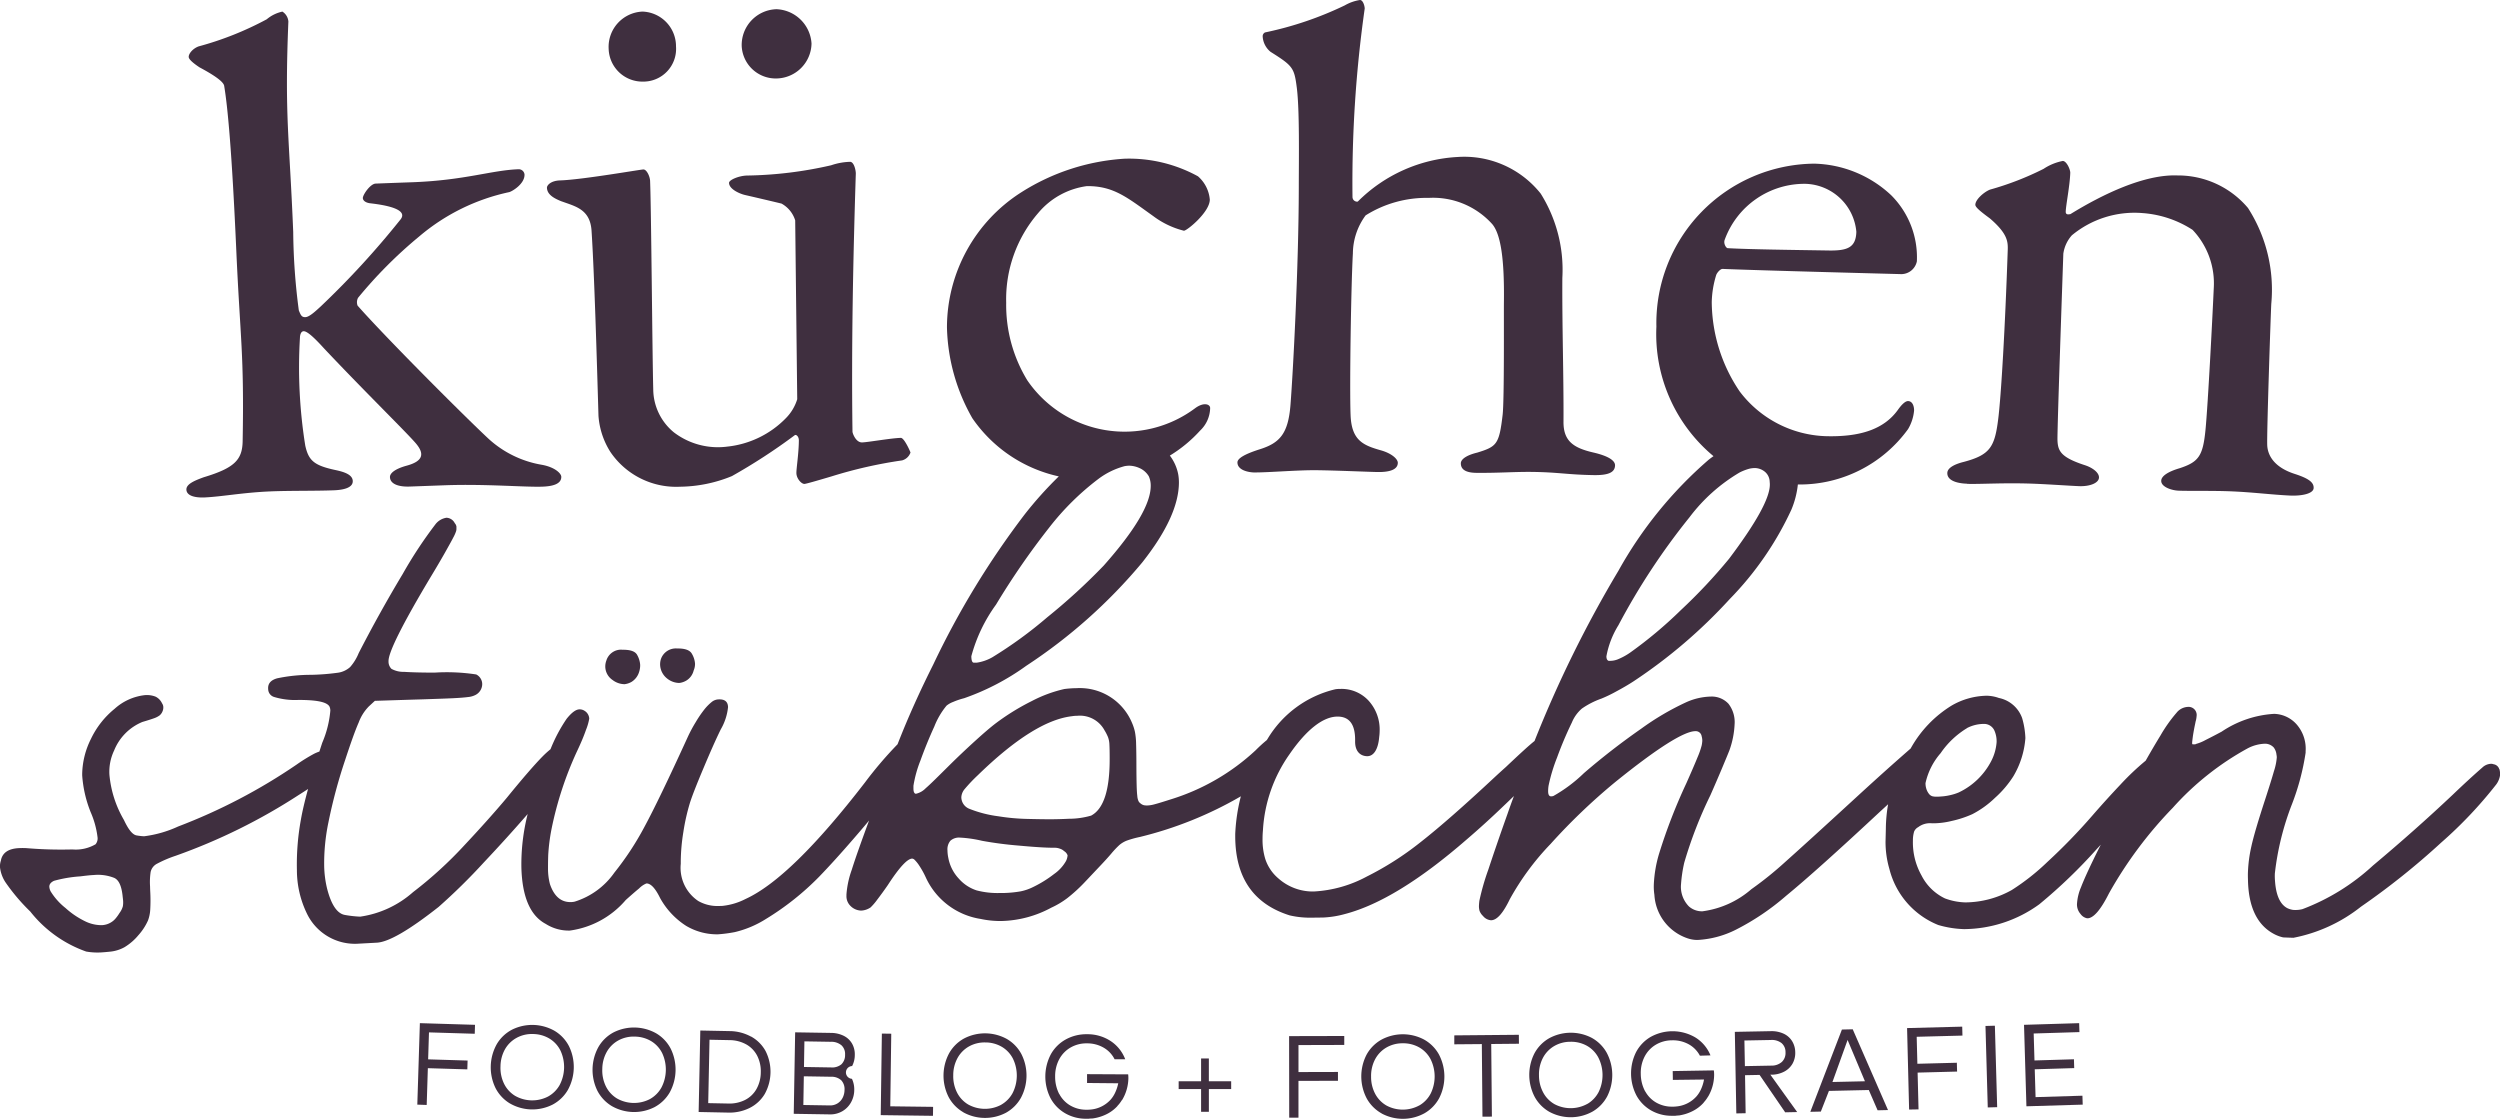
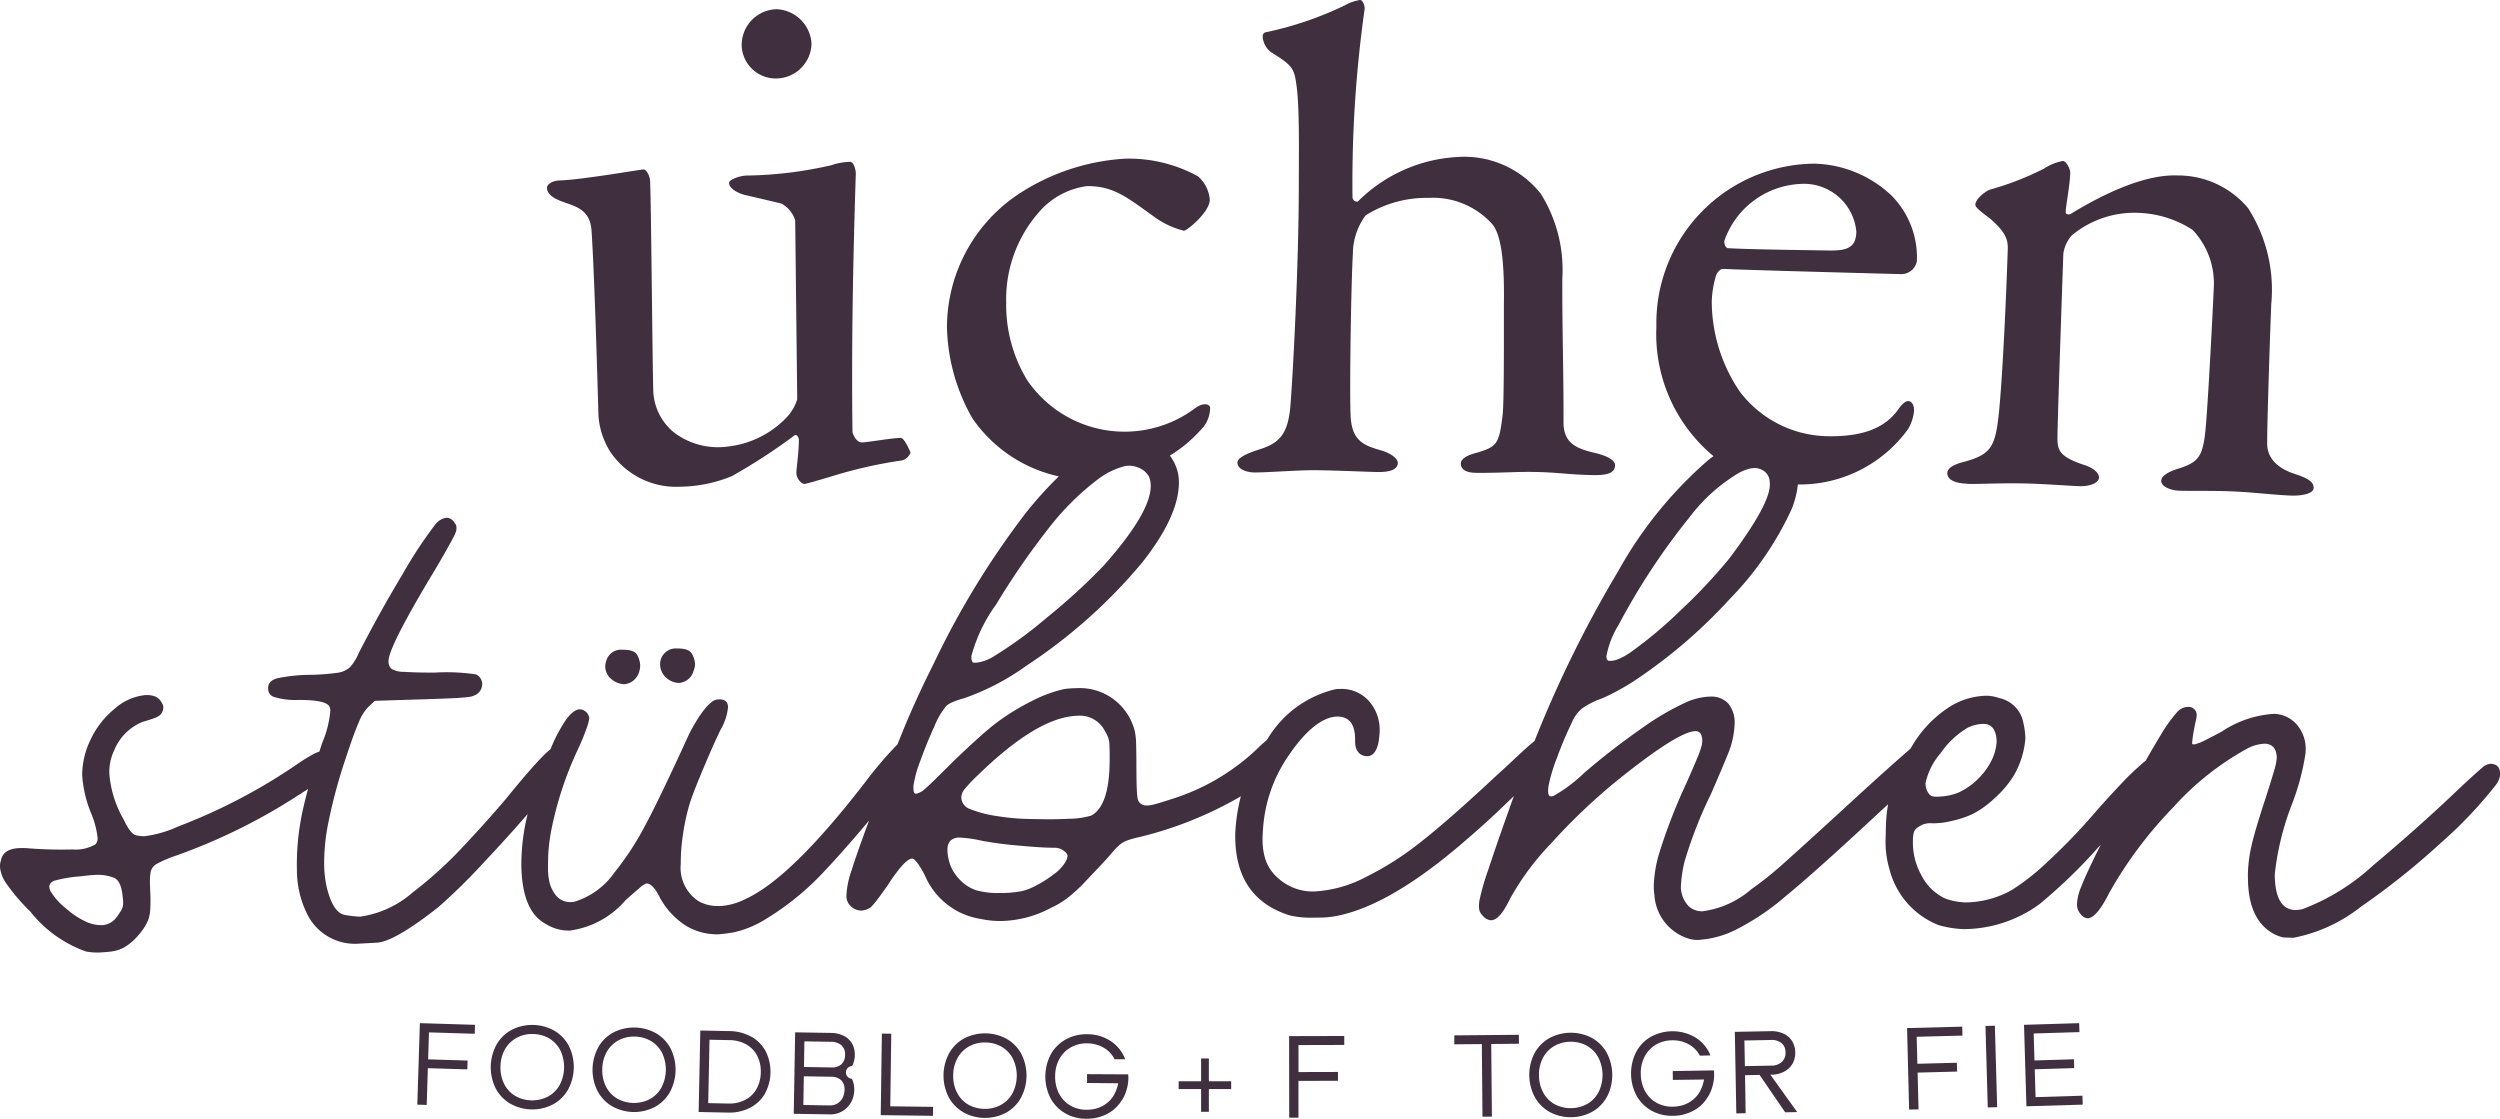
<svg xmlns="http://www.w3.org/2000/svg" width="150.349" height="67.281" viewBox="0 0 150.349 67.281">
  <g id="küchenstübchen_logo_primär_aubergine_WEB" transform="translate(0 0.001)">
    <path id="Path_403" data-name="Path 403" d="M83.462,209.523c.061-1.961.092-2.942.154-4.9,1.326.042,1.989.062,3.316.1-.006.215-.01.323-.016.538-1.1-.032-1.651-.049-2.752-.083-.02.649-.03.973-.051,1.622l2.373.072c-.006.212-.009.319-.016.531l-2.374-.072c-.027.885-.041,1.327-.069,2.212Z" transform="translate(-58.365 -143.092)" fill="#3f2f3f" />
    <path id="Path_404" data-name="Path 404" d="M99.3,209.707a2.31,2.31,0,0,1-.867-.929,2.852,2.852,0,0,1,.075-2.633,2.294,2.294,0,0,1,.916-.874,2.723,2.723,0,0,1,2.561.069,2.3,2.3,0,0,1,.867.923,2.852,2.852,0,0,1-.068,2.633,2.313,2.313,0,0,1-.916.88,2.7,2.7,0,0,1-2.568-.07Zm2.288-.413a1.779,1.779,0,0,0,.7-.69,2.331,2.331,0,0,0,.054-2.072,1.753,1.753,0,0,0-.658-.722,1.947,1.947,0,0,0-.985-.278,1.913,1.913,0,0,0-.993.228,1.787,1.787,0,0,0-.7.685,2.141,2.141,0,0,0-.272,1.025,2.175,2.175,0,0,0,.214,1.051,1.758,1.758,0,0,0,.655.723,2.076,2.076,0,0,0,1.985.05Z" transform="translate(-68.634 -143.347)" fill="#3f2f3f" />
    <path id="Path_405" data-name="Path 405" d="M119.67,210.226a2.308,2.308,0,0,1-.871-.925,2.852,2.852,0,0,1,.065-2.633,2.293,2.293,0,0,1,.912-.878,2.723,2.723,0,0,1,2.561.06,2.3,2.3,0,0,1,.871.92,2.853,2.853,0,0,1-.058,2.633,2.315,2.315,0,0,1-.912.883,2.7,2.7,0,0,1-2.568-.06Zm2.286-.422a1.779,1.779,0,0,0,.694-.693,2.331,2.331,0,0,0,.046-2.072,1.751,1.751,0,0,0-.661-.719,1.95,1.95,0,0,0-.986-.274,1.911,1.911,0,0,0-.992.232,1.785,1.785,0,0,0-.694.688,2.137,2.137,0,0,0-.268,1.026,2.171,2.171,0,0,0,.218,1.05,1.759,1.759,0,0,0,.658.72,2.076,2.076,0,0,0,1.986.042Z" transform="translate(-82.873 -143.706)" fill="#3f2f3f" />
    <path id="Path_406" data-name="Path 406" d="M142.879,206.449a2.212,2.212,0,0,1,.877.872,2.755,2.755,0,0,1-.047,2.585,2.2,2.2,0,0,1-.911.843,2.724,2.724,0,0,1-1.3.278l-1.765-.036c.041-1.961.061-2.943.1-4.9l1.76.035a2.717,2.717,0,0,1,1.282.327Zm-.349,3.815a1.643,1.643,0,0,0,.684-.659,2.068,2.068,0,0,0,.256-1,2.046,2.046,0,0,0-.218-1,1.647,1.647,0,0,0-.658-.68,2.091,2.091,0,0,0-1.007-.256l-1.2-.024c-.031,1.525-.047,2.288-.078,3.813l1.2.024a2.091,2.091,0,0,0,1.019-.217Z" transform="translate(-97.717 -144.117)" fill="#3f2f3f" />
    <path id="Path_407" data-name="Path 407" d="M162.246,209.24a1.507,1.507,0,0,1,.141.692,1.537,1.537,0,0,1-.189.72,1.4,1.4,0,0,1-.519.538,1.435,1.435,0,0,1-.777.195l-2.154-.035c.034-1.962.051-2.943.085-4.9l2.148.035a1.737,1.737,0,0,1,.772.174,1.188,1.188,0,0,1,.5.465,1.292,1.292,0,0,1,.167.681,1.441,1.441,0,0,1-.161.673.384.384,0,0,0-.012.767Zm-2.883-.706,1.631.027a.87.87,0,0,0,.622-.189.765.765,0,0,0,.219-.58.707.707,0,0,0-.218-.564.95.95,0,0,0-.644-.209l-1.583-.026c-.011.617-.016.925-.026,1.542Zm1.549,2.312a.835.835,0,0,0,.473-.125.848.848,0,0,0,.308-.342,1.054,1.054,0,0,0,.109-.456.775.775,0,0,0-.2-.593.87.87,0,0,0-.616-.209l-1.631-.027c-.012.69-.017,1.036-.029,1.726l1.587.026Z" transform="translate(-111.013 -144.367)" fill="#3f2f3f" />
    <path id="Path_408" data-name="Path 408" d="M179.286,211.661c-1.257-.015-1.885-.023-3.142-.041.027-1.962.041-2.943.068-4.905l.565.008c-.023,1.746-.035,2.62-.059,4.366l2.575.033c0,.216,0,.323-.007.539Z" transform="translate(-123.177 -144.557)" fill="#3f2f3f" />
-     <path id="Path_409" data-name="Path 409" d="M189.893,211.413a2.313,2.313,0,0,1-.883-.914,2.851,2.851,0,0,1,.03-2.633,2.294,2.294,0,0,1,.9-.89A2.723,2.723,0,0,1,192.5,207a2.3,2.3,0,0,1,.883.908,2.852,2.852,0,0,1-.023,2.634,2.315,2.315,0,0,1-.9.9,2.7,2.7,0,0,1-2.569-.026Zm2.28-.453a1.78,1.78,0,0,0,.685-.7,2.331,2.331,0,0,0,.018-2.073,1.753,1.753,0,0,0-.671-.711,1.947,1.947,0,0,0-.99-.261,1.914,1.914,0,0,0-.988.244,1.785,1.785,0,0,0-.685.7,2.134,2.134,0,0,0-.254,1.03,2.171,2.171,0,0,0,.232,1.047,1.755,1.755,0,0,0,.667.711,2.075,2.075,0,0,0,1.986.016Z" transform="translate(-131.96 -144.524)" fill="#3f2f3f" />
+     <path id="Path_409" data-name="Path 409" d="M189.893,211.413a2.313,2.313,0,0,1-.883-.914,2.851,2.851,0,0,1,.03-2.633,2.294,2.294,0,0,1,.9-.89A2.723,2.723,0,0,1,192.5,207a2.3,2.3,0,0,1,.883.908,2.852,2.852,0,0,1-.023,2.634,2.315,2.315,0,0,1-.9.9,2.7,2.7,0,0,1-2.569-.026m2.28-.453a1.78,1.78,0,0,0,.685-.7,2.331,2.331,0,0,0,.018-2.073,1.753,1.753,0,0,0-.671-.711,1.947,1.947,0,0,0-.99-.261,1.914,1.914,0,0,0-.988.244,1.785,1.785,0,0,0-.685.7,2.134,2.134,0,0,0-.254,1.03,2.171,2.171,0,0,0,.232,1.047,1.755,1.755,0,0,0,.667.711,2.075,2.075,0,0,0,1.986.016Z" transform="translate(-131.96 -144.524)" fill="#3f2f3f" />
    <path id="Path_410" data-name="Path 410" d="M213.688,210.783l-.02.022a2.034,2.034,0,0,1-.266.345.041.041,0,0,1-.013.022,2.228,2.228,0,0,1-.695.5,2.644,2.644,0,0,1-.667.21l-.125.021c-.053,0-.128,0-.224.014h-.191a2.472,2.472,0,0,1-1.252-.344,2.307,2.307,0,0,1-.863-.91,2.869,2.869,0,0,1,.029-2.623,2.294,2.294,0,0,1,.9-.893,2.56,2.56,0,0,1,1.28-.312,2.53,2.53,0,0,1,1.41.406,2.279,2.279,0,0,1,.882,1.1l-.638,0a1.669,1.669,0,0,0-.663-.7,1.966,1.966,0,0,0-.994-.257,1.914,1.914,0,0,0-.987.248,1.784,1.784,0,0,0-.682.7,2.134,2.134,0,0,0-.25,1.031,2.261,2.261,0,0,0,.242,1.064h.007a1.729,1.729,0,0,0,.637.68,1.891,1.891,0,0,0,.937.268h.072a1.681,1.681,0,0,0,.191-.006,1.841,1.841,0,0,0,1.235-.583l.014-.015a1.712,1.712,0,0,0,.232-.338,2.412,2.412,0,0,0,.227-.648l-1.875-.018c0-.213,0-.319,0-.531l2.473.013a1.886,1.886,0,0,1,.012.251,2.621,2.621,0,0,1-.375,1.289Z" transform="translate(-146.203 -144.638)" fill="#3f2f3f" />
    <path id="Path_411" data-name="Path 411" d="M237.546,213.528c0,.546,0,.818,0,1.364h-.468c0-.546,0-.818,0-1.364l-1.349,0c0-.189,0-.284,0-.472l1.349,0c0-.549,0-.823,0-1.372h.467c0,.549,0,.823,0,1.372h1.342c0,.189,0,.284,0,.472h-1.343Z" transform="translate(-164.845 -148.031)" fill="#3f2f3f" />
    <path id="Path_412" data-name="Path 412" d="M257.826,212.108c0-1.962,0-2.943-.007-4.905,1.327,0,1.99,0,3.317-.008,0,.215,0,.323,0,.538l-2.753.008c0,.649,0,.974,0,1.623l2.374-.006c0,.213,0,.319,0,.531l-2.375.006c0,.885,0,1.328,0,2.213h-.567Z" transform="translate(-180.293 -144.892)" fill="#3f2f3f" />
-     <path id="Path_413" data-name="Path 413" d="M273.494,211.609a2.312,2.312,0,0,1-.9-.9,2.852,2.852,0,0,1-.012-2.634,2.3,2.3,0,0,1,.887-.9,2.722,2.722,0,0,1,2.562-.015,2.3,2.3,0,0,1,.9.894,2.852,2.852,0,0,1,.019,2.634,2.314,2.314,0,0,1-.886.91,2.7,2.7,0,0,1-2.569.015Zm2.273-.489a1.777,1.777,0,0,0,.674-.713,2.33,2.33,0,0,0-.014-2.073,1.756,1.756,0,0,0-.682-.7,1.948,1.948,0,0,0-.993-.245,1.915,1.915,0,0,0-.985.26,1.785,1.785,0,0,0-.674.708,2.137,2.137,0,0,0-.238,1.033,2.173,2.173,0,0,0,.248,1.043,1.758,1.758,0,0,0,.678.7,2.076,2.076,0,0,0,1.986-.015Z" transform="translate(-190.398 -144.647)" fill="#3f2f3f" />
    <path id="Path_414" data-name="Path 414" d="M293.07,207.509c.016,1.747.024,2.62.04,4.367l-.567.005c-.015-1.747-.023-2.62-.038-4.367l-1.656.014c0-.215,0-.323,0-.538,1.552-.012,2.329-.019,3.882-.035,0,.215,0,.323.005.538l-1.662.016Z" transform="translate(-203.388 -144.724)" fill="#3f2f3f" />
    <path id="Path_415" data-name="Path 415" d="M307.086,211.319a2.312,2.312,0,0,1-.9-.894,2.851,2.851,0,0,1-.029-2.633,2.293,2.293,0,0,1,.881-.91,2.723,2.723,0,0,1,2.562-.031,2.3,2.3,0,0,1,.9.888,2.851,2.851,0,0,1,.036,2.633,2.314,2.314,0,0,1-.881.915,2.7,2.7,0,0,1-2.569.031Zm2.27-.5a1.779,1.779,0,0,0,.669-.717,2.331,2.331,0,0,0-.027-2.073,1.753,1.753,0,0,0-.686-.7,1.95,1.95,0,0,0-.995-.239,1.912,1.912,0,0,0-.983.266,1.785,1.785,0,0,0-.669.712,2.138,2.138,0,0,0-.232,1.035,2.167,2.167,0,0,0,.255,1.041,1.756,1.756,0,0,0,.683.7,2.076,2.076,0,0,0,1.986-.028Z" transform="translate(-213.879 -144.439)" fill="#3f2f3f" />
    <path id="Path_416" data-name="Path 416" d="M330.862,210.161l-.019.022a2.028,2.028,0,0,1-.258.351.041.041,0,0,1-.013.023,2.229,2.229,0,0,1-.683.513,2.642,2.642,0,0,1-.662.225l-.125.024a2.2,2.2,0,0,0-.224.019h-.191a2.473,2.473,0,0,1-1.26-.316,2.305,2.305,0,0,1-.883-.891,2.869,2.869,0,0,1-.029-2.623,2.3,2.3,0,0,1,.877-.913,2.709,2.709,0,0,1,2.691.035,2.278,2.278,0,0,1,.906,1.077l-.637.018a1.67,1.67,0,0,0-.679-.69,1.969,1.969,0,0,0-1-.235,1.913,1.913,0,0,0-.982.27,1.785,1.785,0,0,0-.666.714,2.135,2.135,0,0,0-.228,1.036,2.26,2.26,0,0,0,.266,1.058h.007a1.725,1.725,0,0,0,.652.665,1.889,1.889,0,0,0,.942.247h.073a1.705,1.705,0,0,0,.191-.011,1.84,1.84,0,0,0,1.221-.61l.013-.015a1.727,1.727,0,0,0,.225-.343,2.412,2.412,0,0,0,.213-.653l-1.875.023c0-.213-.005-.319-.008-.531l2.473-.042a1.9,1.9,0,0,1,.018.25,2.617,2.617,0,0,1-.346,1.3Z" transform="translate(-228.121 -144.237)" fill="#3f2f3f" />
    <path id="Path_417" data-name="Path 417" d="M350,211.107c-.616-.9-.924-1.349-1.539-2.249l-.875.017.036,2.287-.56.011-.09-4.905,2.148-.041a1.732,1.732,0,0,1,.778.147,1.187,1.187,0,0,1,.515.447,1.291,1.291,0,0,1,.192.675,1.307,1.307,0,0,1-.164.686,1.228,1.228,0,0,1-.5.478,1.664,1.664,0,0,1-.772.185h-.06c.644.9.967,1.349,1.613,2.247l-.725.015Zm-2.424-2.778,1.585-.03a.921.921,0,0,0,.64-.223.736.736,0,0,0,.219-.576.706.706,0,0,0-.238-.556.951.951,0,0,0-.651-.186l-1.583.03c.011.617.017.925.029,1.541Z" transform="translate(-242.64 -144.214)" fill="#3f2f3f" />
-     <path id="Path_418" data-name="Path 418" d="M363.181,209.559l-.487,1.243-.632.014c.762-1.979,1.142-2.968,1.9-4.948l.65-.015c.846,1.943,1.27,2.915,2.121,4.857l-.625.015-.53-1.22-2.4.054Zm1.123-3.065c-.364,1.012-.546,1.518-.911,2.529l1.954-.044c-.418-.994-.627-1.491-1.044-2.485Z" transform="translate(-253.19 -143.953)" fill="#3f2f3f" />
    <path id="Path_419" data-name="Path 419" d="M381.537,210.3c-.049-1.961-.073-2.942-.122-4.9,1.326-.033,1.99-.05,3.316-.086.006.215.009.323.014.538-1.1.03-1.651.044-2.752.072.016.649.025.974.041,1.623l2.374-.062c.006.212.008.319.014.531l-2.374.062c.022.885.033,1.327.056,2.212Z" transform="translate(-266.724 -143.573)" fill="#3f2f3f" />
    <path id="Path_420" data-name="Path 420" d="M397.231,210.047c-.055-1.961-.082-2.942-.137-4.9l.565-.016c.055,1.961.083,2.942.138,4.9Z" transform="translate(-277.688 -143.447)" fill="#3f2f3f" />
    <path id="Path_421" data-name="Path 421" d="M408.331,209.527c-1.354.042-2.031.063-3.385.1-.058-1.961-.086-2.942-.144-4.9,1.326-.039,1.989-.059,3.316-.1.007.215.01.323.017.538-1.1.035-1.651.051-2.752.084l.048,1.622,2.373-.072.017.531-2.374.072.05,1.674c1.127-.033,1.691-.051,2.818-.086.007.215.01.323.017.538Z" transform="translate(-283.078 -143.096)" fill="#3f2f3f" />
-     <path id="Path_422" data-name="Path 422" d="M38.324,30.321c-.6.217-1.059.424-1.044.75.018.375.539.49,1.1.465,1.028-.048,2.281-.291,3.918-.362,1.169-.051,2.715-.023,3.887-.069.513-.023,1.118-.14,1.1-.561-.015-.373-.49-.541-1.057-.659-1.276-.276-1.6-.569-1.8-1.47a29.783,29.783,0,0,1-.319-6.492c0-.094.033-.375.22-.383.237-.01.73.485,1.222,1.026,2.463,2.613,5,5.091,5.536,5.727s.413,1.067-.559,1.332c-.6.163-1.016.413-1.006.692.015.421.539.59,1.192.564l2.105-.077c2.432-.087,4.78.117,5.854.084.561-.018,1.166-.13,1.153-.6-.008-.186-.352-.559-1.148-.712A6.284,6.284,0,0,1,55.443,28c-1.5-1.4-6.189-6.094-7.868-8a.571.571,0,0,1,.028-.47,26.89,26.89,0,0,1,3.69-3.7A12.326,12.326,0,0,1,56.7,13.173c.189-.054.932-.5.914-1.059a.349.349,0,0,0-.342-.316c-1.61.051-3.251.666-6.38.781-.891.031-1.337.048-2.228.082-.332.013-.781.686-.773.873.005.14.153.276.439.311,2.144.245,2.019.717,1.838.96a51.417,51.417,0,0,1-4.808,5.242c-.319.293-.684.635-.919.646s-.288-.13-.4-.406a37.9,37.9,0,0,1-.337-4.711c-.23-5.706-.526-6.944-.291-12.663a.774.774,0,0,0-.36-.595,2.182,2.182,0,0,0-.942.462,19.132,19.132,0,0,1-4.1,1.631c-.367.14-.6.449-.592.635.005.14.255.362.651.625,1.373.733,1.48,1.011,1.488,1.151.2,1.207.454,3.818.722,9.843.237,5.324.48,6.25.383,11.492-.02,1.118-.493,1.61-2.34,2.164Z" transform="translate(-26.07 -1.621)" fill="#3f2f3f" />
    <path id="Path_423" data-name="Path 423" d="M150.441,6.006a2.144,2.144,0,0,0,2.105-2.1,2.2,2.2,0,0,0-2.1-2.065,2.153,2.153,0,0,0-2.1,2.2A2.048,2.048,0,0,0,150.441,6.006Z" transform="translate(-103.741 -1.288)" fill="#3f2f3f" />
    <path id="Path_424" data-name="Path 424" d="M110.281,34.739c.814.3,1.718.465,1.8,1.771.163,2.473.319,7.756.416,11.122a4.658,4.658,0,0,0,.717,2.177A4.775,4.775,0,0,0,117.4,51.9a8.428,8.428,0,0,0,3.121-.638,35.076,35.076,0,0,0,3.787-2.465c.092-.048.242.094.24.321-.005.773-.153,1.687-.148,1.968.008.327.3.648.482.646.092,0,.847-.22,1.628-.452a27.105,27.105,0,0,1,4.244-.962.743.743,0,0,0,.508-.475c-.048-.14-.388-.88-.577-.88-.561.01-2.011.268-2.338.273-.375.005-.572-.551-.574-.646-.069-5.15.036-10.356.2-15.529,0-.189-.107-.7-.345-.7a3.828,3.828,0,0,0-1.136.207,24.082,24.082,0,0,1-5.063.618c-.472.01-1.085.258-1.08.444.008.375.638.653.965.727.413.094,1.475.342,2.19.515a1.738,1.738,0,0,1,.824,1.011c.048,4.3.074,6.454.122,10.755a2.771,2.771,0,0,1-.681,1.138,5.76,5.76,0,0,1-3.527,1.712,4.36,4.36,0,0,1-3.211-.858,3.375,3.375,0,0,1-1.24-2.585c-.056-2.105-.122-10.966-.189-12.533-.01-.276-.207-.694-.4-.692s-3.685.618-5.012.659c-.569.018-.8.3-.791.444.013.421.447.643.878.817Z" transform="translate(-76.505 -22.63)" fill="#3f2f3f" />
-     <path id="Path_425" data-name="Path 425" d="M123.772,6.526a1.969,1.969,0,0,0,2-2.111,2.088,2.088,0,0,0-2.011-2.1,2.125,2.125,0,0,0-2.039,2.256A2.03,2.03,0,0,0,123.772,6.526Z" transform="translate(-85.117 -1.619)" fill="#3f2f3f" />
    <path id="Path_426" data-name="Path 426" d="M248.574,28.412c.8,0,2.48-.138,3.555-.135,1.123.005,3.463.11,3.838.11.653.005,1.169-.133,1.172-.554,0-.232-.375-.572-1.023-.753-1.062-.3-1.759-.595-1.817-2.116-.066-1.654.028-7.8.138-9.723a3.894,3.894,0,0,1,.766-2.289A6.871,6.871,0,0,1,259,11.9a4.784,4.784,0,0,1,3.82,1.58c.513.613.733,2.113.7,4.683-.01.748.028,5.893-.077,6.781-.207,1.774-.35,1.912-1.524,2.274-.564.135-.988.365-.99.646,0,.327.23.564.932.572,1.355.013,2.294-.069,3.369-.056,1.59.02,2.1.166,3.7.192.888.013,1.266-.168,1.273-.59,0-.278-.383-.556-1.3-.768-1.2-.276-1.809-.689-1.8-1.85.015-2.782-.087-5.73-.069-8.651a8.623,8.623,0,0,0-1.3-5.068,5.872,5.872,0,0,0-5-2.205,9.181,9.181,0,0,0-5.992,2.672c-.046.046-.332-.005-.329-.283A74.513,74.513,0,0,1,255.148.514c0-.14-.094-.513-.286-.515a2.664,2.664,0,0,0-.914.324,20.775,20.775,0,0,1-4.793,1.626.252.252,0,0,0-.143.232,1.277,1.277,0,0,0,.477.937c1.337.842,1.421.952,1.575,2.154.171,1.342.122,4.206.12,6.077-.01,4.721-.345,11.043-.5,13-.135,1.723-.638,2.287-1.832,2.665-.949.3-1.358.559-1.358.794,0,.467.656.607,1.077.607Z" transform="translate(-173.075)" fill="#3f2f3f" />
    <path id="Path_427" data-name="Path 427" d="M390.64,51.626c.8.026,2.157-.072,3.889-.013.98.036,2.289.13,2.851.151.653.023,1.177-.192,1.189-.518.01-.281-.352-.574-.817-.733-1.48-.477-1.654-.86-1.679-1.511-.023-.559.332-10.611.352-11.219a2.089,2.089,0,0,1,.513-1.105,5.91,5.91,0,0,1,4.267-1.335,6.364,6.364,0,0,1,2.993,1.008,4.67,4.67,0,0,1,1.273,3.517c-.059,1.355-.345,7.005-.5,8.544s-.411,1.9-1.552,2.274c-.569.166-1.095.424-1.107.75-.015.375.633.587,1.052.6.61.026,2.062-.008,3.231.043,1.309.059,2.381.2,3.456.25.748.033,1.411-.122,1.427-.449s-.263-.569-1.131-.85c-1.148-.367-1.62-1.028-1.659-1.712-.036-.635.2-7.621.242-8.509a9.093,9.093,0,0,0-1.4-5.773,5.5,5.5,0,0,0-4.236-1.958c-1.991-.079-4.507,1.133-6.444,2.327-.048,0-.288.084-.281-.151.015-.421.245-1.534.273-2.33.008-.186-.212-.709-.449-.717a3.187,3.187,0,0,0-1.156.475,17.718,17.718,0,0,1-3.221,1.248c-.337.13-.873.579-.883.908-.005.14.273.383.873.822,1.016.875,1.092,1.347,1.077,1.86-.161,4.767-.4,8.84-.577,10.229-.207,1.661-.493,2.133-2.052,2.552-.518.125-1,.345-1.006.671-.013.421.5.623,1.2.646Z" transform="translate(-272.337 -22.528)" fill="#3f2f3f" />
    <path id="Path_428" data-name="Path 428" d="M133.04,129.689a.947.947,0,0,0-.978.661,1.073,1.073,0,0,0-.041.321,1.1,1.1,0,0,0,.434.834,1.181,1.181,0,0,0,.722.258,1.086,1.086,0,0,0,.424-.146.971.971,0,0,0,.436-.6,1,1,0,0,0,.084-.413,1.352,1.352,0,0,0-.186-.59c-.12-.225-.419-.334-.9-.324Z" transform="translate(-92.322 -90.691)" fill="#3f2f3f" />
    <path id="Path_429" data-name="Path 429" d="M122.07,129.937a.927.927,0,0,0-.952.664.98.98,0,0,0,.373,1.156,1.21,1.21,0,0,0,.722.255,1.08,1.08,0,0,0,.434-.146,1.067,1.067,0,0,0,.447-.6,1.3,1.3,0,0,0,.061-.413,1.4,1.4,0,0,0-.176-.59c-.112-.225-.416-.332-.908-.321Z" transform="translate(-84.655 -90.866)" fill="#3f2f3f" />
    <path id="Path_430" data-name="Path 430" d="M150.306,68.456a.42.42,0,0,0-.342-.3.441.441,0,0,0-.138-.028.8.8,0,0,0-.541.227q-.77.67-1.8,1.654-2.239,2.113-4.772,4.234a13.039,13.039,0,0,1-4.244,2.626,1.646,1.646,0,0,1-.416.051c-.031,0-.079,0-.148-.005a1.186,1.186,0,0,1-.35-.107c-.434-.23-.681-.779-.738-1.651a3.368,3.368,0,0,1-.008-.434,16.541,16.541,0,0,1,1.036-4.185,14.546,14.546,0,0,0,.814-3.075c0-.038,0-.056,0-.092a2.217,2.217,0,0,0-.47-1.526,1.869,1.869,0,0,0-1.424-.72,6.324,6.324,0,0,0-3.154,1.069c-.345.186-.666.352-.962.5a2.631,2.631,0,0,1-.587.242.062.062,0,0,1-.046.02l-.069,0-.079,0c-.023,0-.036-.031-.033-.092s.015-.171.036-.332.059-.383.115-.669c.023-.11.036-.163.056-.273a1.4,1.4,0,0,0,.059-.316.487.487,0,0,0-.533-.567.921.921,0,0,0-.671.352,8.82,8.82,0,0,0-.957,1.35q-.406.662-.9,1.531a15.581,15.581,0,0,0-1.516,1.437q-.869.919-1.7,1.876a34.826,34.826,0,0,1-2.7,2.782,13.544,13.544,0,0,1-2.136,1.684,5.781,5.781,0,0,1-2.789.745,3.776,3.776,0,0,1-1.23-.24,3.059,3.059,0,0,1-1.406-1.373,4.054,4.054,0,0,1-.521-2.1,1.855,1.855,0,0,1,.072-.546.549.549,0,0,1,.247-.268,1.18,1.18,0,0,1,.832-.23,4.714,4.714,0,0,0,1.174-.14,6.276,6.276,0,0,0,1.251-.411,5.743,5.743,0,0,0,1.36-.98,6.187,6.187,0,0,0,1.095-1.281,5.25,5.25,0,0,0,.733-2.31,4.925,4.925,0,0,0-.194-1.2,1.878,1.878,0,0,0-1.4-1.215,2.293,2.293,0,0,0-.733-.135,4.35,4.35,0,0,0-2.093.582,7.014,7.014,0,0,0-2.481,2.593q-.257.222-1.016.893-.988.877-2.348,2.126-2.909,2.672-4.167,3.792a21.078,21.078,0,0,1-2.047,1.649A5.593,5.593,0,0,1,102.377,77a1.194,1.194,0,0,1-.8-.288,1.685,1.685,0,0,1-.48-1.355,8.38,8.38,0,0,1,.194-1.286,25.52,25.52,0,0,1,1.57-4.05q.36-.816.684-1.585c.214-.513.373-.891.467-1.133a5.3,5.3,0,0,0,.306-1.549,1.8,1.8,0,0,0-.37-1.238,1.374,1.374,0,0,0-1.052-.431,3.818,3.818,0,0,0-1.483.339,16.067,16.067,0,0,0-2.72,1.6,42.139,42.139,0,0,0-3.44,2.669,8.876,8.876,0,0,1-1.832,1.371.433.433,0,0,1-.138.023c-.122,0-.181-.11-.179-.321a2.161,2.161,0,0,1,.026-.319,10.143,10.143,0,0,1,.513-1.7,22.1,22.1,0,0,1,.888-2.1,2.224,2.224,0,0,1,.6-.837,4.864,4.864,0,0,1,1.172-.6,8.325,8.325,0,0,0,.9-.434c.373-.2.72-.4,1.046-.613a30.927,30.927,0,0,0,5.775-4.941,19.173,19.173,0,0,0,3.708-5.375,5.387,5.387,0,0,0,.391-1.516A8.046,8.046,0,0,0,114.75,48a2.651,2.651,0,0,0,.362-1.113c.005-.235-.079-.564-.36-.572-.189-.005-.431.268-.625.544-.832,1.146-2.251,1.62-4.313,1.567a6.758,6.758,0,0,1-5.193-2.695,9.7,9.7,0,0,1-1.677-5.367,5.921,5.921,0,0,1,.268-1.631c.051-.14.245-.37.385-.367,2.172.092,10.244.3,10.762.314a.961.961,0,0,0,.921-.771,5.278,5.278,0,0,0-1.544-3.973,6.994,6.994,0,0,0-4.645-1.9,9.594,9.594,0,0,0-9.476,9.808,9.543,9.543,0,0,0,3.435,7.784q-.146.1-.3.222a24.693,24.693,0,0,0-5.421,6.674,70.98,70.98,0,0,0-5.043,10.234c-.3.235-.873.76-1.718,1.559-.186.166-.386.347-.6.544q-2.829,2.645-4.553,3.994A18.328,18.328,0,0,1,82.2,74.908a7.558,7.558,0,0,1-3.185.9,3.119,3.119,0,0,1-2.149-.8,2.576,2.576,0,0,1-.776-1.166,4,4,0,0,1-.161-1.21c0-.168.008-.334.023-.5a8.782,8.782,0,0,1,1.59-4.566c1.039-1.513,2.044-2.279,2.9-2.277.707,0,1.057.47,1.054,1.4V66.8c0,.518.253.842.686.87.413.031.7-.383.763-1.159a2.8,2.8,0,0,0,.026-.342,2.58,2.58,0,0,0-.659-1.83,2.21,2.21,0,0,0-1.7-.714,1.8,1.8,0,0,0-.3.02,6.486,6.486,0,0,0-4.093,3.006.567.567,0,0,0-.033.051,8.513,8.513,0,0,0-.669.61,13.164,13.164,0,0,1-5.1,2.953c-.429.138-.758.24-.988.3a1.844,1.844,0,0,1-.459.072c-.015,0-.061-.005-.135-.01a.491.491,0,0,1-.255-.125.348.348,0,0,1-.115-.138.954.954,0,0,1-.069-.306q-.027-.218-.038-.628c-.008-.276-.013-.648-.015-1.12,0-.607-.008-1.069-.018-1.381a4.237,4.237,0,0,0-.072-.73,2.933,2.933,0,0,0-.176-.536,3.4,3.4,0,0,0-3.328-2.083,6.33,6.33,0,0,0-.738.051,8.066,8.066,0,0,0-1.955.722,14,14,0,0,0-2.174,1.342c-.306.232-.72.587-1.245,1.064s-1.046.97-1.559,1.478c-.635.628-1.107,1.105-1.409,1.363a1.175,1.175,0,0,1-.569.327h-.046c-.079-.028-.117-.127-.12-.293,0-.074,0-.11,0-.184a7.178,7.178,0,0,1,.419-1.513q.379-1.053.837-2.052a4.6,4.6,0,0,1,.735-1.253,1.4,1.4,0,0,1,.391-.222,4.367,4.367,0,0,1,.664-.225,14.525,14.525,0,0,0,3.741-1.952,31.686,31.686,0,0,0,6.967-6.207Q70.9,53.232,70.9,51.2a2.787,2.787,0,0,0-.046-.5,2.713,2.713,0,0,0-.5-1.107,8.18,8.18,0,0,0,1.817-1.5,1.919,1.919,0,0,0,.607-1.358c0-.232-.375-.373-.891,0a7.087,7.087,0,0,1-10.106-1.669A8.7,8.7,0,0,1,60.512,40.4,7.924,7.924,0,0,1,62.441,35a4.614,4.614,0,0,1,2.925-1.613c1.61-.013,2.419.684,3.986,1.8a5.165,5.165,0,0,0,1.848.883c.189,0,1.559-1.126,1.557-1.873a2.087,2.087,0,0,0-.712-1.4,8.621,8.621,0,0,0-4.415-1.059,13.089,13.089,0,0,0-6.194,2.011,9.643,9.643,0,0,0-4.486,8.144,11.525,11.525,0,0,0,1.526,5.451,8.515,8.515,0,0,0,5.2,3.5,22.893,22.893,0,0,0-2.047,2.279,50.745,50.745,0,0,0-5.5,9.029q-1.037,2.067-1.83,4c-.1.247-.209.515-.319.8l-.005.005a23.731,23.731,0,0,0-1.968,2.31c-2.948,3.818-5.329,6.151-7.174,6.993a3.914,3.914,0,0,1-1.411.416l-.227.005a2.324,2.324,0,0,1-1.2-.3,2.4,2.4,0,0,1-1.054-2.238c0-.054,0-.082,0-.138a11.534,11.534,0,0,1,.156-1.774,12.549,12.549,0,0,1,.388-1.73c.138-.441.413-1.136.806-2.072s.745-1.738,1.057-2.373a3.317,3.317,0,0,0,.436-1.335c-.008-.319-.186-.475-.541-.467a.7.7,0,0,0-.411.133,2.85,2.85,0,0,0-.475.477,6.927,6.927,0,0,0-.513.753,8.442,8.442,0,0,0-.51.96q-1.719,3.759-2.583,5.354a17.464,17.464,0,0,1-1.8,2.738,4.563,4.563,0,0,1-2.386,1.748,1.127,1.127,0,0,1-.227.028q-.892.023-1.266-1.085a3.711,3.711,0,0,1-.115-.911c0-.153,0-.431.013-.834a11.465,11.465,0,0,1,.2-1.57,21.05,21.05,0,0,1,1.534-4.675c.22-.465.4-.886.533-1.271a3.26,3.26,0,0,0,.2-.689.588.588,0,0,0-.288-.472.533.533,0,0,0-.3-.084c-.217.005-.472.194-.771.567a9.435,9.435,0,0,0-.97,1.83,5.874,5.874,0,0,0-.467.424q-.739.75-2.164,2.5c-.324.388-.725.85-1.2,1.381s-.914,1.008-1.312,1.432a24.2,24.2,0,0,1-3.124,2.858,6.1,6.1,0,0,1-3.18,1.475,6.817,6.817,0,0,1-.906-.1q-.723-.115-1.1-1.654a6.36,6.36,0,0,1-.158-1.251,12.016,12.016,0,0,1,.253-2.659,30.978,30.978,0,0,1,1-3.736c.337-1.026.607-1.792.822-2.277a2.725,2.725,0,0,1,.613-.97c.146-.133.217-.2.36-.332,1.143-.036,1.712-.056,2.856-.089.768-.026,1.368-.046,1.8-.066s.748-.046.954-.074a1.2,1.2,0,0,0,.424-.117A.741.741,0,0,0,29,63.36a.293.293,0,0,1,0-.046.653.653,0,0,0-.362-.559,11.742,11.742,0,0,0-2.5-.11c-.827,0-1.445-.02-1.838-.046a1.466,1.466,0,0,1-.758-.181.613.613,0,0,1-.176-.462c-.015-.518.829-2.213,2.547-5.084q.463-.765.84-1.429c.247-.441.419-.748.505-.919a2.246,2.246,0,0,0,.174-.393.521.521,0,0,0,.018-.161c0-.028,0-.069,0-.112a.409.409,0,0,0-.1-.2.584.584,0,0,0-.5-.327,1.037,1.037,0,0,0-.638.362,25.835,25.835,0,0,0-1.993,3.019q-1.39,2.316-2.646,4.757a2.943,2.943,0,0,1-.515.84,1.382,1.382,0,0,1-.773.347,13.76,13.76,0,0,1-1.577.122,9.879,9.879,0,0,0-2.037.209c-.36.1-.541.293-.546.569,0,.046,0,.069.005.115a.5.5,0,0,0,.362.441,4.351,4.351,0,0,0,1.46.176c1.049,0,1.694.11,1.86.393a.575.575,0,0,1,.054.25,6.252,6.252,0,0,1-.487,1.934c-.059.181-.117.357-.171.528a2.28,2.28,0,0,0-.334.14,10.208,10.208,0,0,0-1.036.643A34.19,34.19,0,0,1,10.711,71.9a6.945,6.945,0,0,1-2.044.587,3.45,3.45,0,0,1-.449-.051c-.24-.036-.493-.345-.763-.926a6.552,6.552,0,0,1-.875-2.728,2.977,2.977,0,0,1,.283-1.452,3.106,3.106,0,0,1,1.7-1.718q.456-.134.7-.222a1.245,1.245,0,0,0,.337-.173.612.612,0,0,0,.166-.225.6.6,0,0,0,.056-.276.428.428,0,0,0-.077-.225.84.84,0,0,0-.388-.4A1.438,1.438,0,0,0,8.707,64a3.239,3.239,0,0,0-1.812.819,5.216,5.216,0,0,0-1.424,1.809,4.9,4.9,0,0,0-.528,2.1c0,.036,0,.054,0,.092a7.248,7.248,0,0,0,.51,2.218,5.373,5.373,0,0,1,.411,1.491.552.552,0,0,1-.117.439,2.36,2.36,0,0,1-1.388.311,25.1,25.1,0,0,1-2.782-.079,4.157,4.157,0,0,0-.436,0q-.965.046-1.09.76A1.043,1.043,0,0,0,0,74.354a2.059,2.059,0,0,0,.329.9,11.676,11.676,0,0,0,1.491,1.758A7.439,7.439,0,0,0,5.183,79.42a3.912,3.912,0,0,0,.87.054c.107-.005.3-.02.572-.048a2.233,2.233,0,0,0,.858-.266,3.281,3.281,0,0,0,.837-.72,3.413,3.413,0,0,0,.582-.893,2.212,2.212,0,0,0,.133-.646,9.615,9.615,0,0,0,0-1.1c-.005-.117-.008-.176-.01-.3a4.056,4.056,0,0,1,.033-.858.732.732,0,0,1,.391-.508,7.217,7.217,0,0,1,1.128-.48A35.054,35.054,0,0,0,17.971,70c.2-.125.385-.245.556-.357q-.306,1.114-.434,1.86a14.982,14.982,0,0,0-.237,3.024,5.981,5.981,0,0,0,.623,2.652,3.2,3.2,0,0,0,3.1,1.766l1.085-.059q1.06-.057,3.716-2.152A35.887,35.887,0,0,0,29.1,74.058q1.386-1.47,2.634-2.909a12.346,12.346,0,0,0-.378,3.223q.073,2.649,1.465,3.386a2.574,2.574,0,0,0,1.45.4,5.382,5.382,0,0,0,3.364-1.84c.3-.268.564-.5.8-.694a1.306,1.306,0,0,1,.439-.3q.391-.008.822.873a4.64,4.64,0,0,0,1.57,1.679,3.641,3.641,0,0,0,1.906.508,8.344,8.344,0,0,0,1.016-.133,6.136,6.136,0,0,0,1.871-.788,16.427,16.427,0,0,0,3.205-2.545q.9-.93,2.049-2.259.5-.574.952-1.118c-.475,1.291-.829,2.281-1.039,2.958a5.579,5.579,0,0,0-.321,1.488v.069a.815.815,0,0,0,.214.59.94.94,0,0,0,.669.311,1.089,1.089,0,0,0,.569-.192,3.451,3.451,0,0,0,.406-.475q.291-.379.628-.865,1.03-1.589,1.467-1.595a.229.229,0,0,1,.138.066,2.066,2.066,0,0,1,.291.362,5.2,5.2,0,0,1,.388.7,4.365,4.365,0,0,0,3.3,2.5,5.615,5.615,0,0,0,1.258.125,6.6,6.6,0,0,0,2.988-.8,5.126,5.126,0,0,0,.967-.577,9.406,9.406,0,0,0,1.013-.921c.288-.3.587-.623.9-.952s.559-.6.74-.814a5.522,5.522,0,0,1,.477-.505,1.564,1.564,0,0,1,.447-.266,5.9,5.9,0,0,1,.791-.22,22.833,22.833,0,0,0,6.069-2.445,10.936,10.936,0,0,0-.339,2.271v.115q0,3.744,3.272,4.775a5.432,5.432,0,0,0,1.347.138l.664-.008a5.866,5.866,0,0,0,1.325-.214q3.089-.808,7.307-4.476,1.11-.949,2.3-2.093c.189-.179.37-.355.546-.523q-.2.532-.391,1.085c-.449,1.261-.832,2.379-1.156,3.359a14.273,14.273,0,0,0-.531,1.855c-.015.122-.023.227-.026.319a1.137,1.137,0,0,0,.033.276.818.818,0,0,0,.214.321.684.684,0,0,0,.477.255c.365,0,.735-.444,1.133-1.268a15.751,15.751,0,0,1,2.45-3.32,36.212,36.212,0,0,1,3.869-3.706c2.555-2.067,4.178-3.088,4.854-3.078a.354.354,0,0,1,.362.3,1.022,1.022,0,0,1,.041.273,1.942,1.942,0,0,1-.038.286,4.8,4.8,0,0,1-.255.727c-.143.355-.367.873-.669,1.552a33.087,33.087,0,0,0-1.628,4.2,7.545,7.545,0,0,0-.327,1.914,3.365,3.365,0,0,0,.036.594,2.935,2.935,0,0,0,1.993,2.611,1.832,1.832,0,0,0,.592.1,5.786,5.786,0,0,0,2.32-.62,14.814,14.814,0,0,0,3.012-2.032q1.861-1.527,5.684-5.094c.158-.143.309-.283.454-.416a8.934,8.934,0,0,0-.135,1.406c0,.077-.008.357-.02.845a5.827,5.827,0,0,0,.235,1.651,4.912,4.912,0,0,0,2.938,3.361,6.128,6.128,0,0,0,1.549.247,7.779,7.779,0,0,0,4.525-1.493,31.3,31.3,0,0,0,3.473-3.341c.077-.082.153-.163.227-.245-.01.018-.018.038-.028.056-.579,1.148-.965,1.988-1.166,2.511a3.011,3.011,0,0,0-.237.975.858.858,0,0,0,.209.623.635.635,0,0,0,.4.263q.548.019,1.307-1.488a24.785,24.785,0,0,1,3.844-5.158,16.973,16.973,0,0,1,4.5-3.573,2.411,2.411,0,0,1,1.049-.281.715.715,0,0,1,.521.227.845.845,0,0,1,.166.439.717.717,0,0,1,.018.161,3.493,3.493,0,0,1-.171.827c-.1.355-.276.921-.523,1.682-.406,1.243-.7,2.215-.847,2.894a8.464,8.464,0,0,0-.192,1.455c-.008.168-.005.334,0,.5q.046,2.492,1.615,3.285a2.211,2.211,0,0,0,.5.179c.247.01.373.015.618.023a9.4,9.4,0,0,0,4.06-1.868,44.351,44.351,0,0,0,4.826-3.856,25.552,25.552,0,0,0,3.313-3.5,1.243,1.243,0,0,0,.235-.607,1.5,1.5,0,0,0-.043-.309ZM103.728,36.6a5.105,5.105,0,0,1,4.857-3.351,3.165,3.165,0,0,1,3.055,2.884c-.026.934-.515,1.143-1.639,1.126-2.34-.036-4.867-.069-6.094-.14-.1,0-.278-.286-.179-.518Zm-6.4,23.2a40.625,40.625,0,0,1,4.28-6.5,10.354,10.354,0,0,1,3.019-2.695,3.169,3.169,0,0,1,.574-.222,1.592,1.592,0,0,1,.35-.041.984.984,0,0,1,.61.242.816.816,0,0,1,.268.6,1.043,1.043,0,0,1,.008.181q-.023,1.21-2.45,4.431a32.186,32.186,0,0,1-2.912,3.1,25.519,25.519,0,0,1-3.055,2.557,3.863,3.863,0,0,1-.743.4,1.274,1.274,0,0,1-.441.084h-.092c-.092-.033-.135-.125-.135-.276a5.367,5.367,0,0,1,.72-1.863ZM59.9,58.556a45.192,45.192,0,0,1,3.193-4.627,15.875,15.875,0,0,1,2.978-2.943,4.592,4.592,0,0,1,1.572-.76,2.028,2.028,0,0,1,.255-.026,1.583,1.583,0,0,1,.64.148,1,1,0,0,1,.12.061,1.244,1.244,0,0,1,.429.426,1.359,1.359,0,0,1,.117.572c.005,1.08-.944,2.68-2.83,4.805a36.458,36.458,0,0,1-3.394,3.106,25.548,25.548,0,0,1-3.295,2.4,2.661,2.661,0,0,1-.942.329c-.015,0-.074,0-.174,0s-.151-.127-.153-.388A9.413,9.413,0,0,1,59.9,58.556ZM7.388,76.7a1.2,1.2,0,0,1-.2.4,2.464,2.464,0,0,1-.247.342,1.075,1.075,0,0,1-.276.23,1.145,1.145,0,0,1-.544.161,2.235,2.235,0,0,1-1-.232,5.006,5.006,0,0,1-1.182-.8,3.862,3.862,0,0,1-.893-1,.716.716,0,0,1-.079-.271c-.008-.151.087-.273.281-.365a7.84,7.84,0,0,1,1.572-.266c.3-.036.577-.072.822-.082a2.643,2.643,0,0,1,1.235.176c.288.138.431.515.493,1.052.013.133.033.258.036.365a1.355,1.355,0,0,1-.02.3ZM64.2,73.672a.9.9,0,0,1-.089.3,2.4,2.4,0,0,1-.717.784,7.074,7.074,0,0,1-1.263.784,3.032,3.032,0,0,1-.743.258,6.869,6.869,0,0,1-.993.1h-.23a4.961,4.961,0,0,1-1.432-.156,2.425,2.425,0,0,1-1.072-.709,2.487,2.487,0,0,1-.63-1.248,2.368,2.368,0,0,1-.051-.457.8.8,0,0,1,.176-.572.776.776,0,0,1,.572-.189,7.387,7.387,0,0,1,1.33.192,22.234,22.234,0,0,0,2.205.288c.962.089,1.689.135,2.177.13a.882.882,0,0,1,.3.056.633.633,0,0,1,.253.146.478.478,0,0,1,.209.25v.046Zm1.429-2.43a4.8,4.8,0,0,1-1.353.192c-.352.018-.712.028-1.077.031q-.574,0-1.47-.023a12.447,12.447,0,0,1-1.677-.156,7.133,7.133,0,0,1-1.758-.452.755.755,0,0,1-.48-.692.832.832,0,0,1,.2-.493,9.791,9.791,0,0,1,.8-.842q3.369-3.277,5.653-3.54a1.963,1.963,0,0,1,.321-.026,1.679,1.679,0,0,1,1.641.88,2.829,2.829,0,0,1,.209.411,1.465,1.465,0,0,1,.082.454c.01.184.015.449.015.8q.015,2.852-1.105,3.453Zm52.67-5.265a2.22,2.22,0,0,1,1-.247.679.679,0,0,1,.656.429,1.614,1.614,0,0,1,.12.666,2.92,2.92,0,0,1-.332,1.156,4.239,4.239,0,0,1-1.937,1.866,2.8,2.8,0,0,1-.487.158,3.177,3.177,0,0,1-.554.087,3.563,3.563,0,0,1-.367.015,1.092,1.092,0,0,1-.194-.028.429.429,0,0,1-.214-.166.927.927,0,0,1-.143-.288,1.114,1.114,0,0,1-.048-.334,4.052,4.052,0,0,1,.908-1.8,5.18,5.18,0,0,1,1.595-1.511Z" transform="translate(0 -22.195)" fill="#3f2f3f" />
  </g>
</svg>